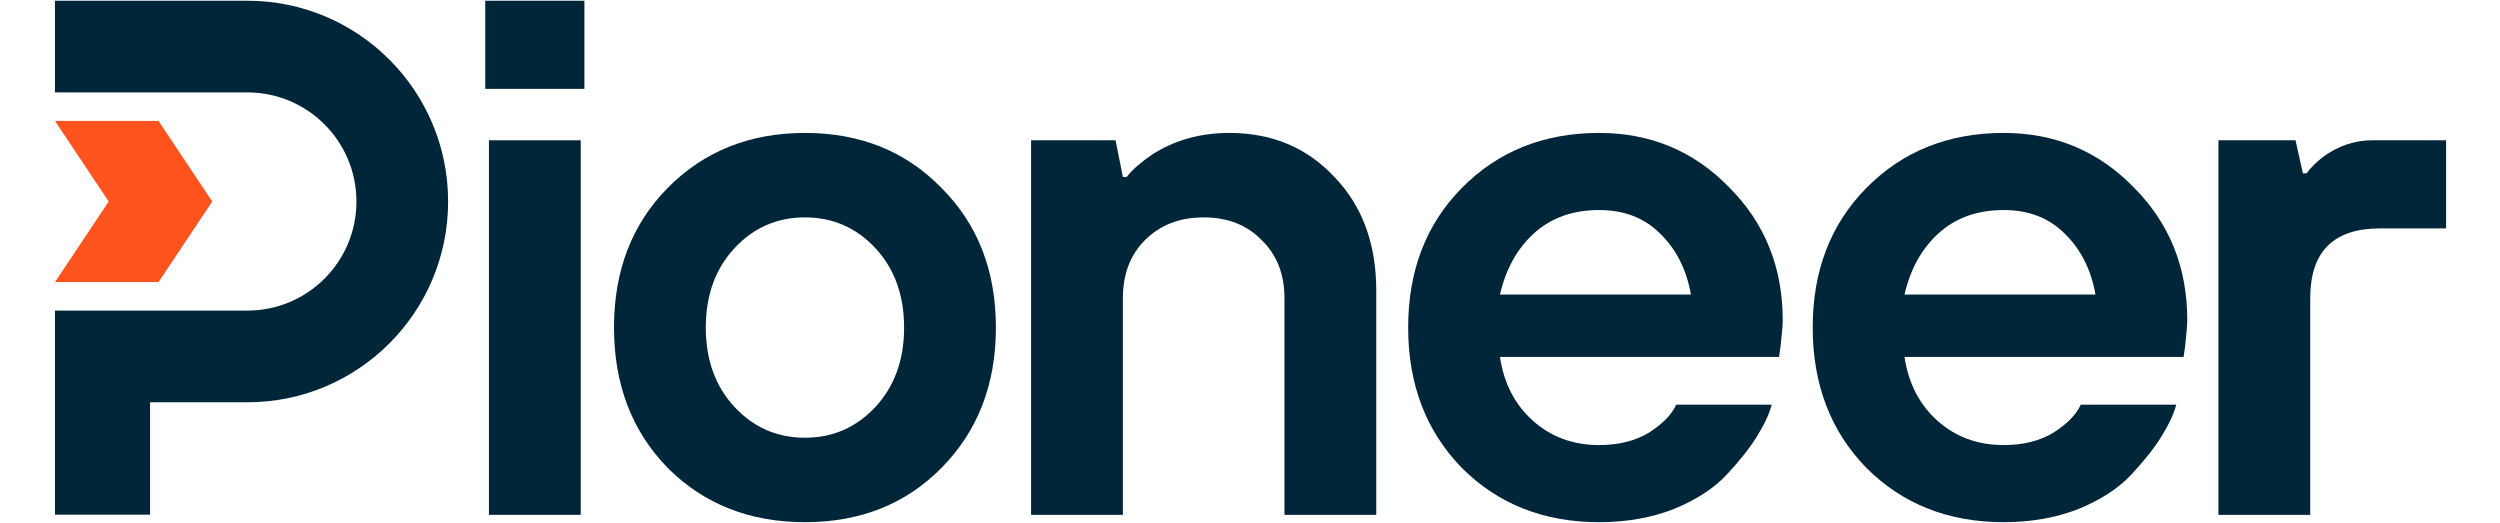
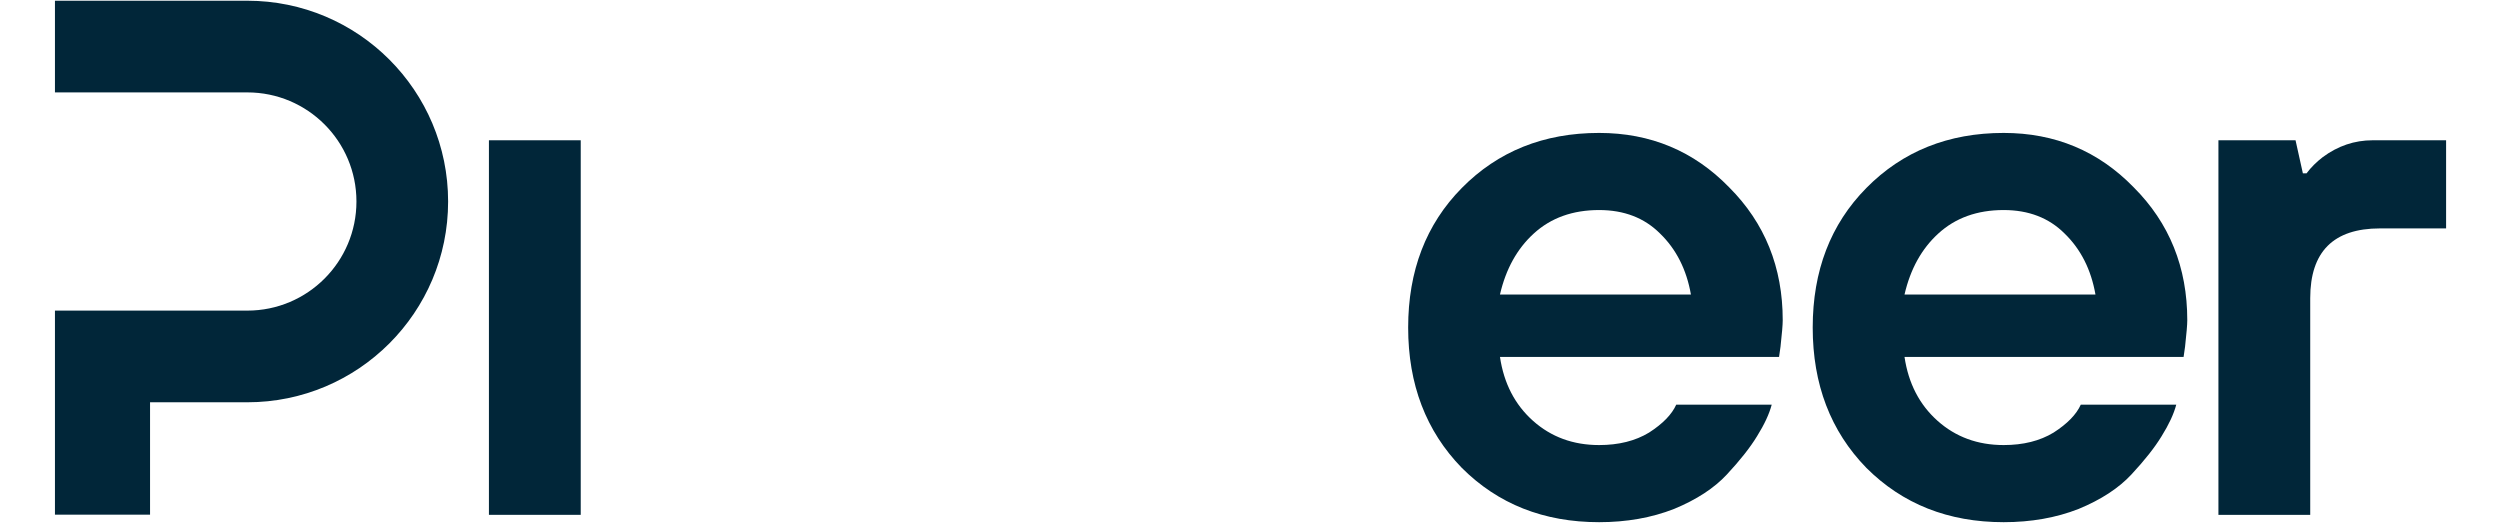
<svg xmlns="http://www.w3.org/2000/svg" width="172" height="36" viewBox="0 0 1253 274" fill="none">
-   <path d="M54.956 63.323H0.719L28.848 105.517L0.719 147.71L54.956 147.71L83.085 105.517L54.956 63.323Z" fill="#FE531D" />
  <path d="M227.968 269.59V73.453H276.041V269.59H227.968Z" fill="#012639" />
-   <path d="M356.533 213.056C366.532 223.824 378.839 229.209 393.453 229.209C408.067 229.209 420.374 223.824 430.373 213.056C440.372 202.288 445.372 188.443 445.372 171.521C445.372 154.6 440.372 140.755 430.373 129.986C420.374 119.218 408.067 113.834 393.453 113.834C378.839 113.834 366.532 119.218 356.533 129.986C346.534 140.755 341.534 154.6 341.534 171.521C341.534 188.443 346.534 202.288 356.533 213.056ZM321.536 98.451C340.509 79.222 364.481 69.607 393.453 69.607C422.425 69.607 446.269 79.222 464.985 98.451C483.958 117.423 493.444 141.78 493.444 171.521C493.444 201.262 483.958 225.747 464.985 244.976C446.269 263.949 422.425 273.436 393.453 273.436C364.481 273.436 340.509 263.949 321.536 244.976C302.82 225.747 293.462 201.262 293.462 171.521C293.462 141.78 302.82 117.423 321.536 98.451Z" fill="#012639" />
-   <path d="M511.868 269.59V73.453H556.095L559.941 92.682H561.864C564.941 88.836 569.299 84.99 574.94 81.145C586.734 73.453 600.322 69.607 615.705 69.607C638.011 69.607 656.343 77.299 670.701 92.682C685.315 107.809 692.622 127.679 692.622 152.292V269.59H644.549V156.138C644.549 143.575 640.575 133.448 632.627 125.756C624.935 117.808 614.808 113.834 602.245 113.834C589.682 113.834 579.427 117.808 571.479 125.756C563.787 133.448 559.941 143.575 559.941 156.138V269.59H511.868Z" fill="#012639" />
  <path d="M757.394 154.215H857.385C855.078 141.139 849.694 130.499 841.233 122.295C833.028 114.09 822.388 109.988 809.312 109.988C795.468 109.988 784.058 114.09 775.085 122.295C766.367 130.243 760.471 140.883 757.394 154.215ZM849.694 211.902H899.689C898.407 216.774 895.843 222.286 891.998 228.439C888.408 234.336 883.152 241.002 876.23 248.438C869.564 255.617 860.334 261.642 848.54 266.513C836.746 271.128 823.67 273.436 809.312 273.436C780.341 273.436 756.368 263.949 737.396 244.976C718.679 225.747 709.321 201.262 709.321 171.521C709.321 141.78 718.679 117.423 737.396 98.451C756.368 79.222 780.341 69.607 809.312 69.607C836.233 69.607 858.924 79.094 877.383 98.066C896.1 116.783 905.458 139.986 905.458 167.676C905.458 169.983 905.073 174.598 904.304 181.52L903.535 186.905H757.394C759.445 200.75 765.214 211.902 774.7 220.363C784.187 228.824 795.724 233.054 809.312 233.054C819.568 233.054 828.285 230.875 835.464 226.517C842.643 221.902 847.386 217.03 849.694 211.902Z" fill="#012639" />
  <path d="M969.233 154.215H1069.22C1066.92 141.139 1061.53 130.499 1053.07 122.295C1044.87 114.09 1034.23 109.988 1021.15 109.988C1007.31 109.988 995.897 114.09 986.924 122.295C978.207 130.243 972.31 140.883 969.233 154.215ZM1061.53 211.902H1111.53C1110.25 216.774 1107.68 222.286 1103.84 228.439C1100.25 234.336 1094.99 241.002 1088.07 248.438C1081.4 255.617 1072.17 261.642 1060.38 266.513C1048.59 271.128 1035.51 273.436 1021.15 273.436C992.18 273.436 968.208 263.949 949.235 244.976C930.519 225.747 921.16 201.262 921.16 171.521C921.16 141.78 930.519 117.423 949.235 98.451C968.208 79.222 992.18 69.607 1021.15 69.607C1048.07 69.607 1070.76 79.094 1089.22 98.066C1107.94 116.783 1117.3 139.986 1117.3 167.676C1117.3 169.983 1116.91 174.598 1116.14 181.52L1115.37 186.905H969.233C971.284 200.75 977.053 211.902 986.539 220.363C996.026 228.824 1007.56 233.054 1021.15 233.054C1031.41 233.054 1040.12 230.875 1047.3 226.517C1054.48 221.902 1059.23 217.03 1061.53 211.902Z" fill="#012639" />
  <path d="M1133.61 269.59V73.453H1173.99L1177.83 90.759H1179.76C1182.06 87.683 1184.88 84.862 1188.22 82.298C1196.16 76.401 1204.88 73.453 1214.37 73.453H1252.83V119.603H1218.21C1193.86 119.603 1181.68 131.781 1181.68 156.138V269.59H1133.61Z" fill="#012639" />
  <path d="M0.719 48.385H101.461C133.013 48.385 158.592 73.964 158.592 105.516C158.592 137.069 133.013 162.647 101.461 162.647H0.719L0.719 269.52H50.518V210.652H101.461C159.526 210.652 206.597 163.581 206.597 105.516C206.597 47.451 159.526 0.38 101.461 0.38H0.719V48.385Z" fill="#012639" />
-   <path d="M226.046 0.38V46.53H277.964V0.38H226.046Z" fill="#012639" />
</svg>